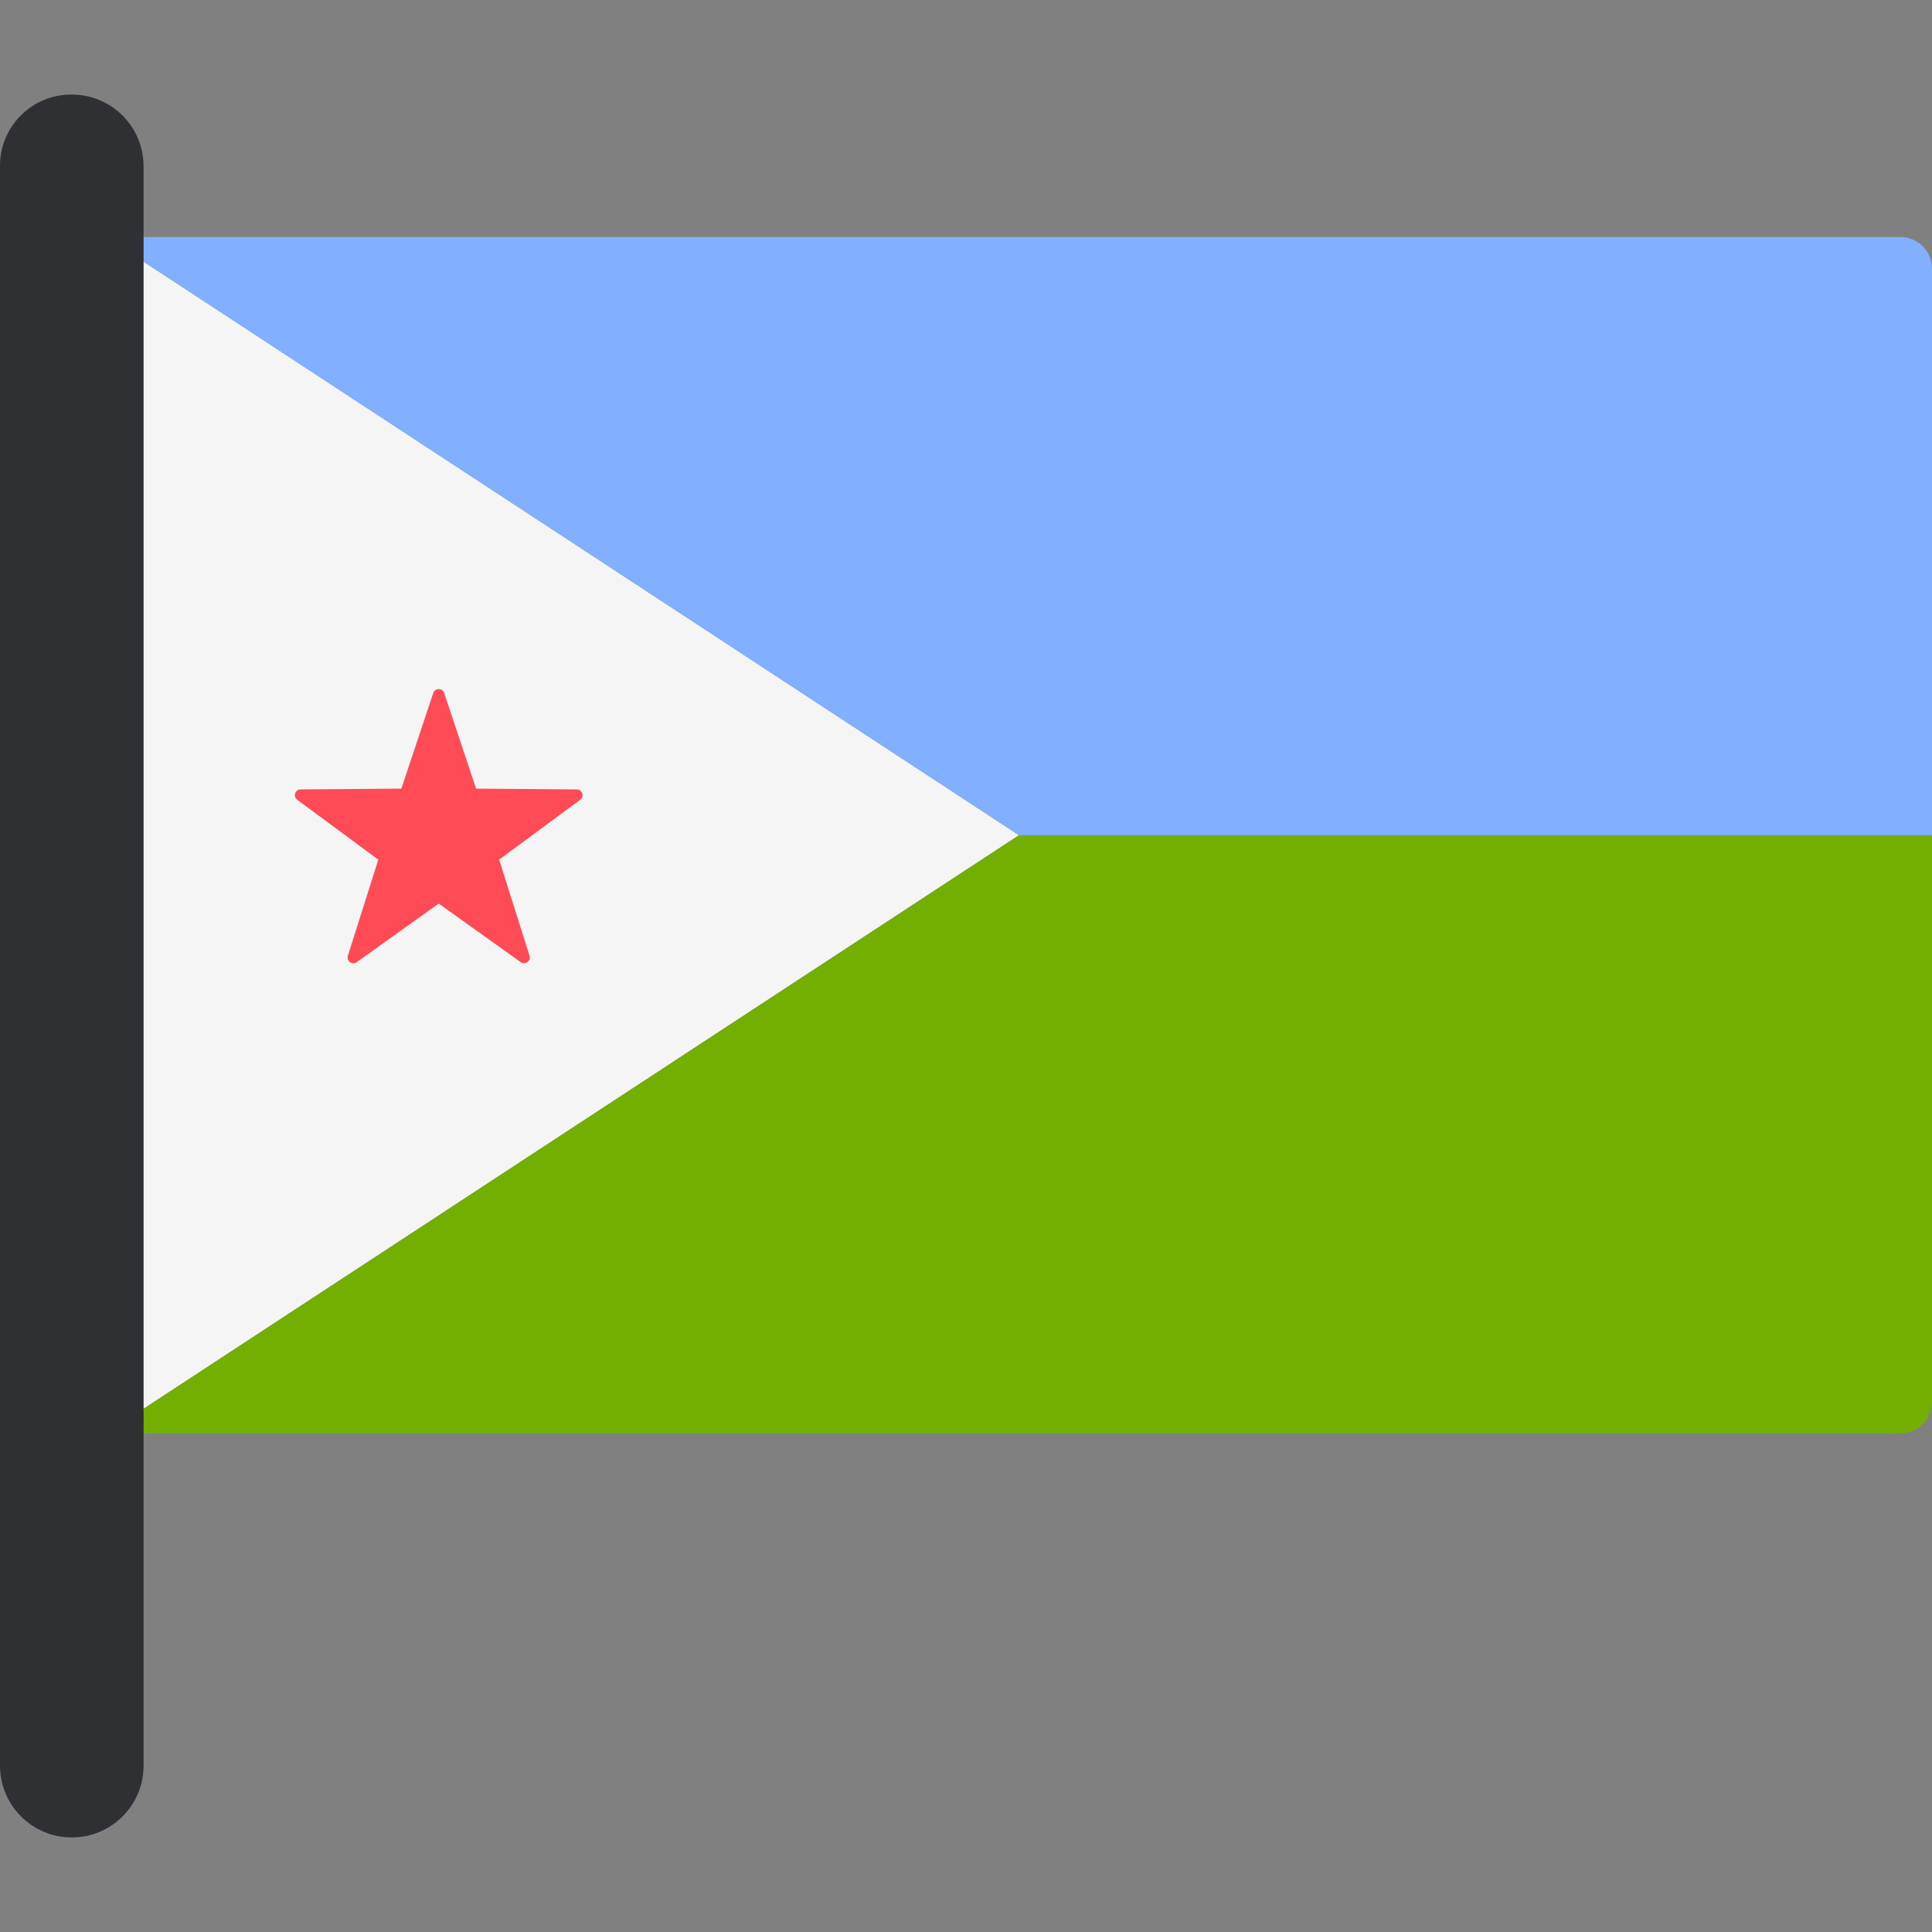
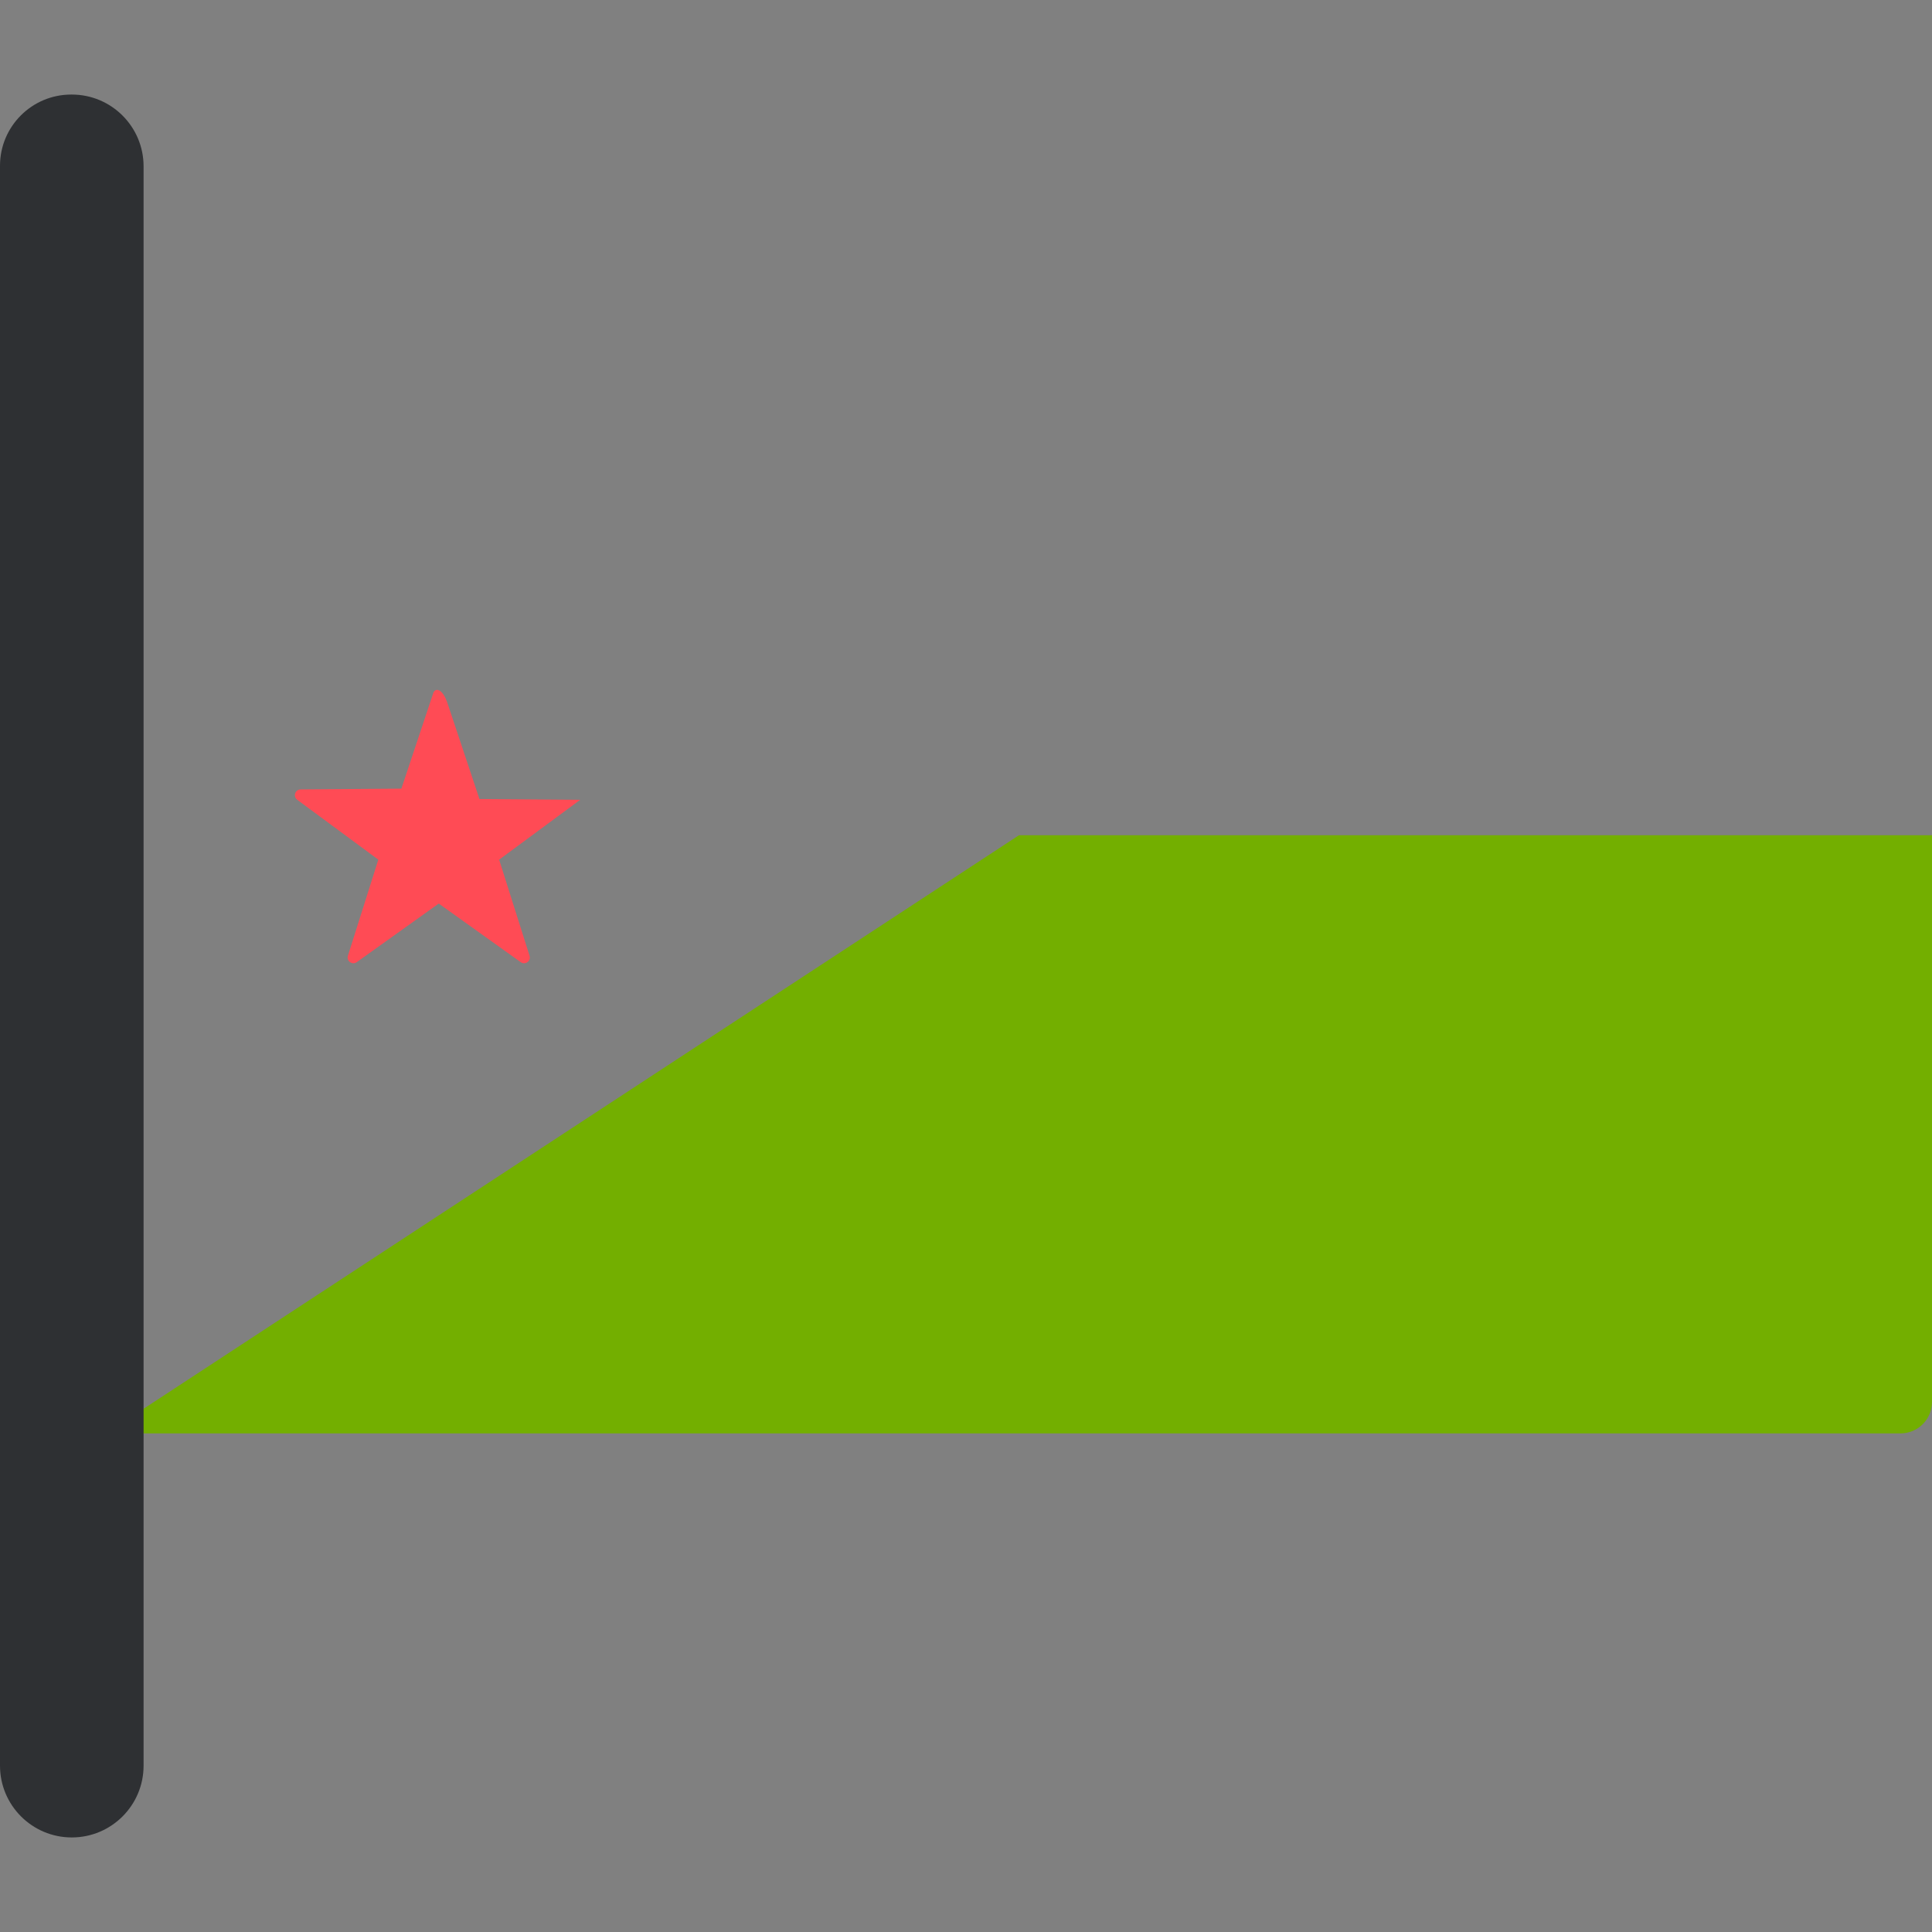
<svg xmlns="http://www.w3.org/2000/svg" height="800px" width="800px" version="1.1" id="Layer_1" viewBox="0 0 512.001 512.001" xml:space="preserve">
  <rect x="0" y="0" width="512.001" height="512.001" fill="#808080" stroke="none" />
-   <path style="fill:#F5F5F5;" d="M31.168,377.847l238.877-156.505L31.168,64.835c-1.839,1.531-3.078,3.748-3.078,6.327V371.52  C28.09,374.101,29.329,376.318,31.168,377.847z" />
  <path style="fill:#73AF00;" d="M31.168,377.847c1.447,1.204,3.236,2.017,5.265,2.017h467.225c4.608,0,8.343-3.736,8.343-8.343  V221.342H270.045L31.168,377.847z" />
-   <path style="fill:#82AFFF;" d="M31.168,64.835c1.447-1.204,3.236-2.017,5.265-2.017h467.225c4.608,0,8.343,3.736,8.343,8.343v150.18  H270.045L31.168,64.835z" />
-   <path style="fill:#FF4B55;" d="M114.82,183.663l-8.449,25.335l-26.706,0.207c-1.464,0.012-2.071,1.88-0.893,2.749l21.485,15.866  l-8.056,25.463c-0.442,1.396,1.148,2.551,2.339,1.7l21.727-15.531l21.727,15.531c1.191,0.851,2.781-0.303,2.339-1.7l-8.056-25.463  l21.485-15.866c1.178-0.87,0.571-2.739-0.893-2.749l-26.706-0.207l-8.449-25.335C117.248,182.274,115.284,182.274,114.82,183.663z" />
+   <path style="fill:#FF4B55;" d="M114.82,183.663l-8.449,25.335l-26.706,0.207c-1.464,0.012-2.071,1.88-0.893,2.749l21.485,15.866  l-8.056,25.463c-0.442,1.396,1.148,2.551,2.339,1.7l21.727-15.531l21.727,15.531c1.191,0.851,2.781-0.303,2.339-1.7l-8.056-25.463  l21.485-15.866l-26.706-0.207l-8.449-25.335C117.248,182.274,115.284,182.274,114.82,183.663z" />
  <path style="fill:#2E3033;" d="M19.026,486.943L19.026,486.943C8.519,486.943,0,478.425,0,467.917V43.929  c0-10.422,8.448-18.871,18.87-18.871h0.156c10.508,0,19.026,8.519,19.026,19.026v423.831  C38.053,478.425,29.534,486.943,19.026,486.943z" />
</svg>